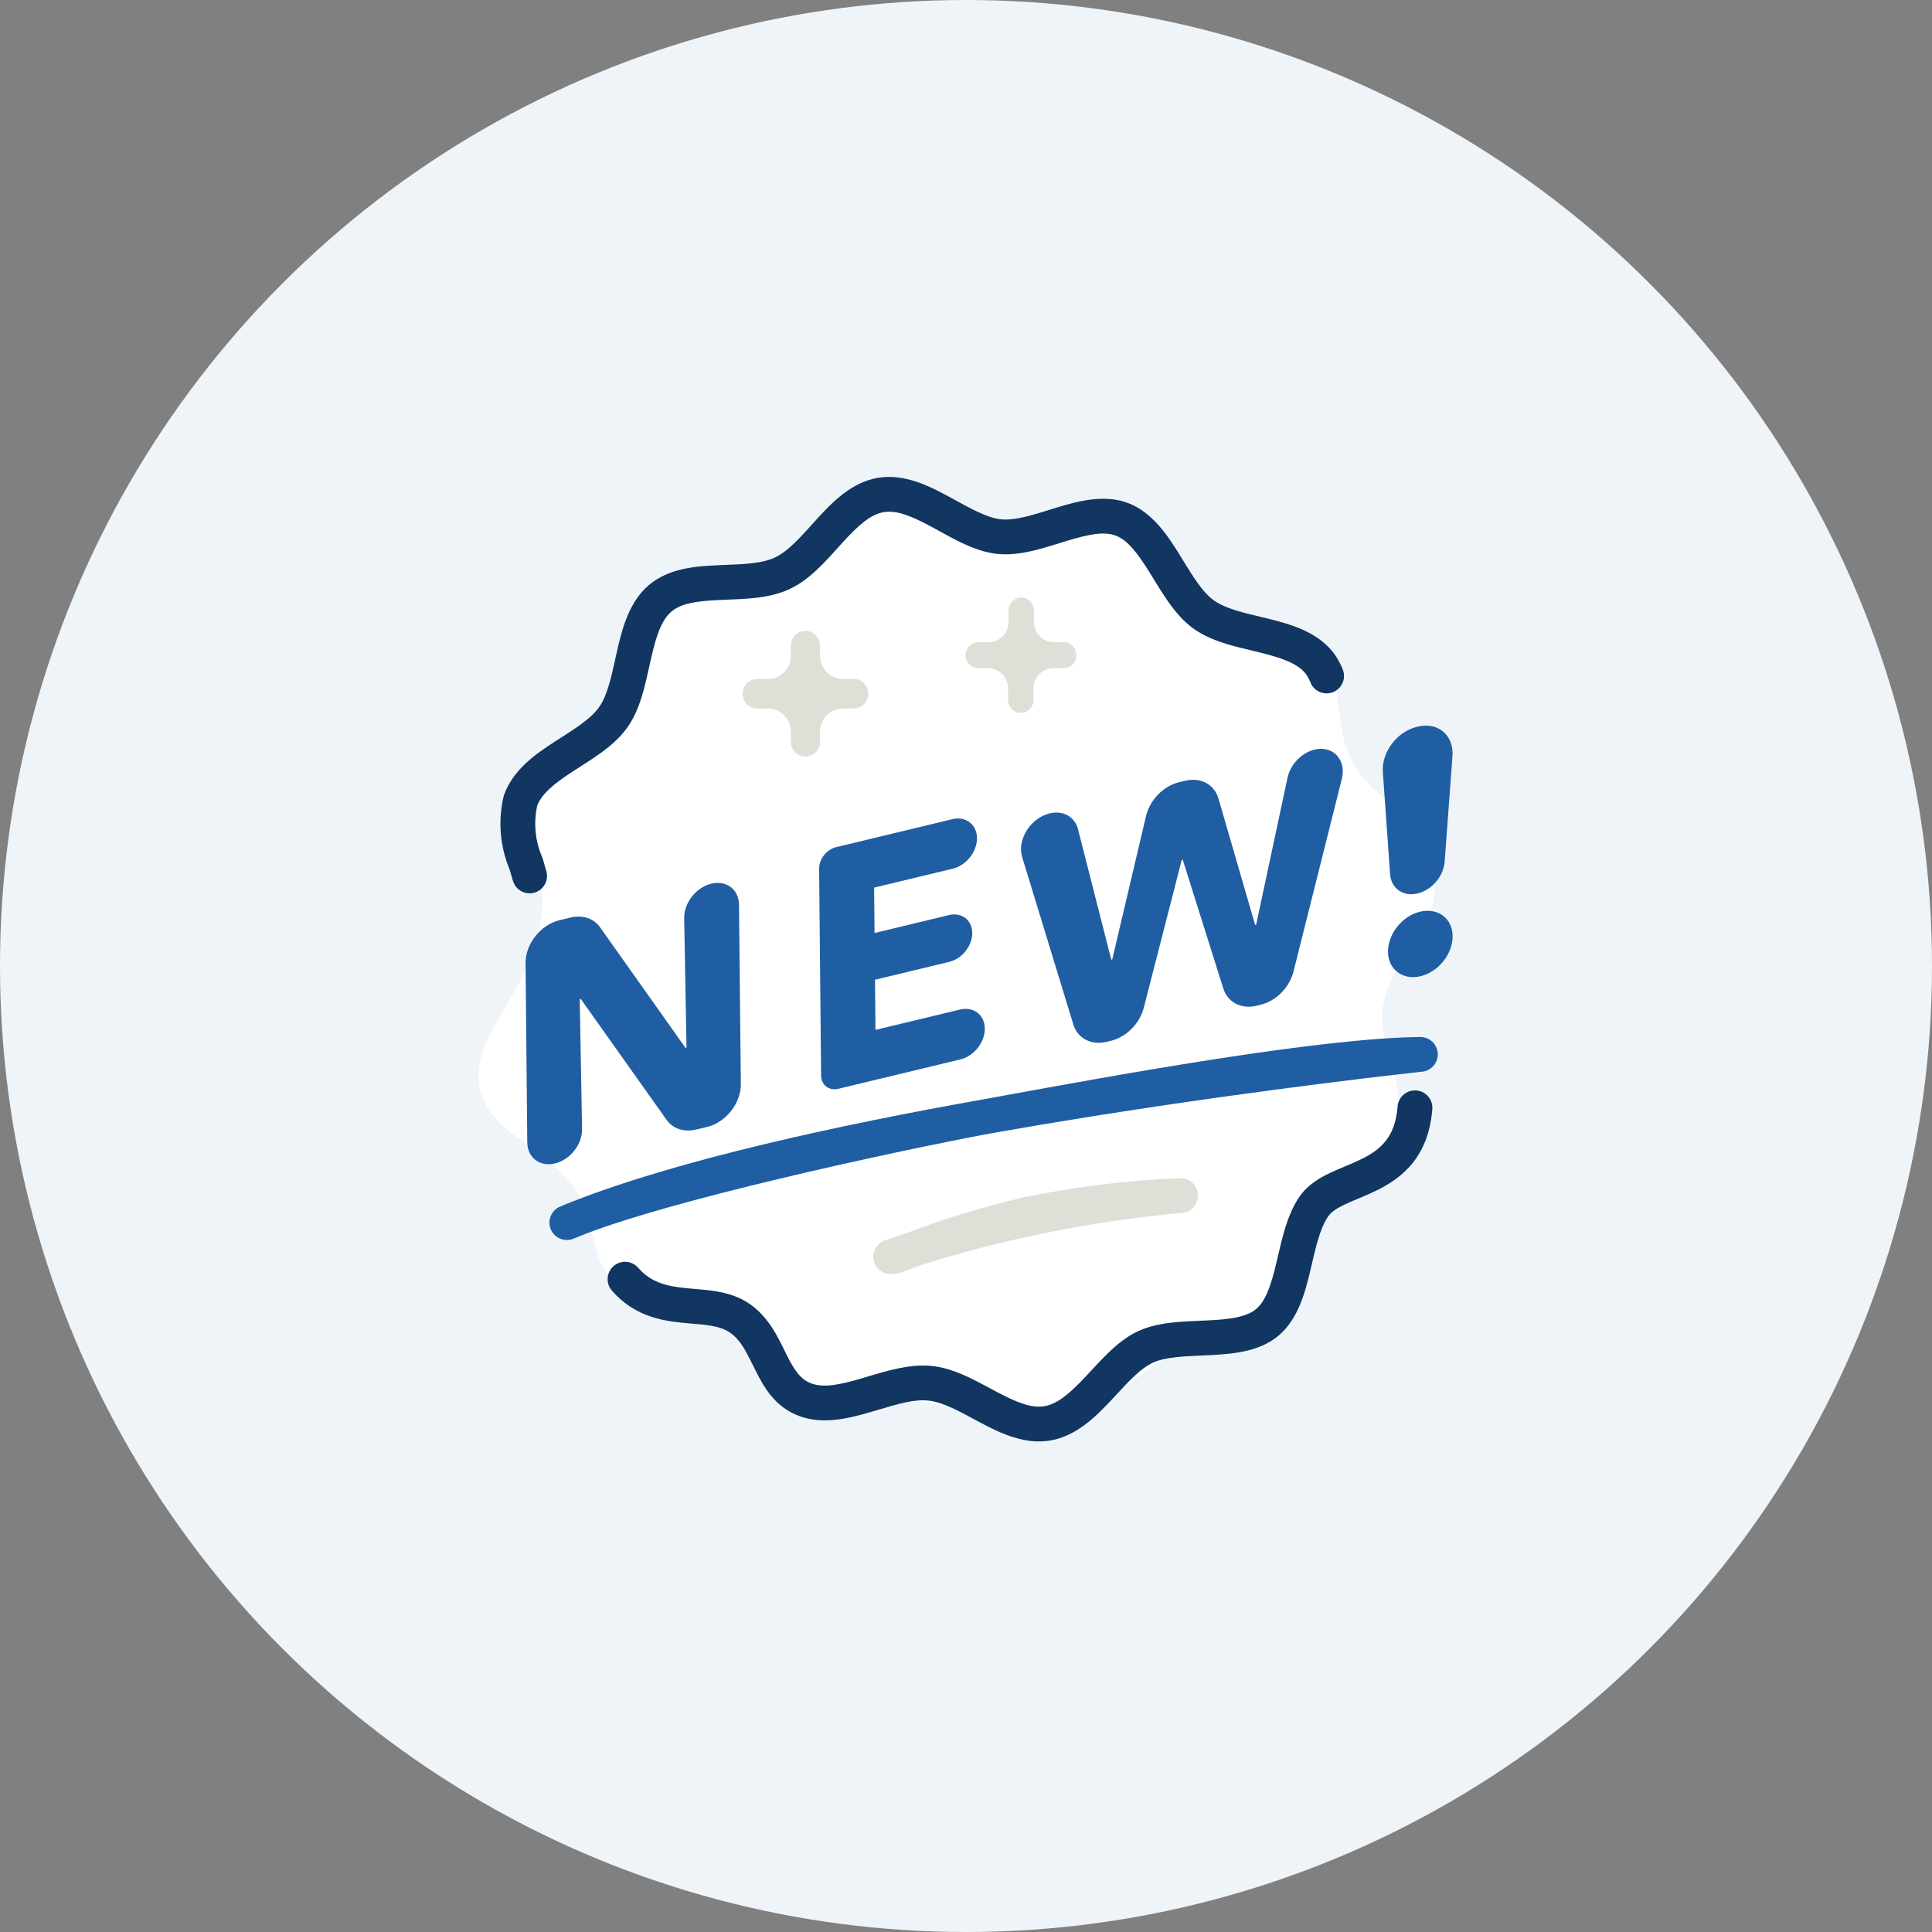
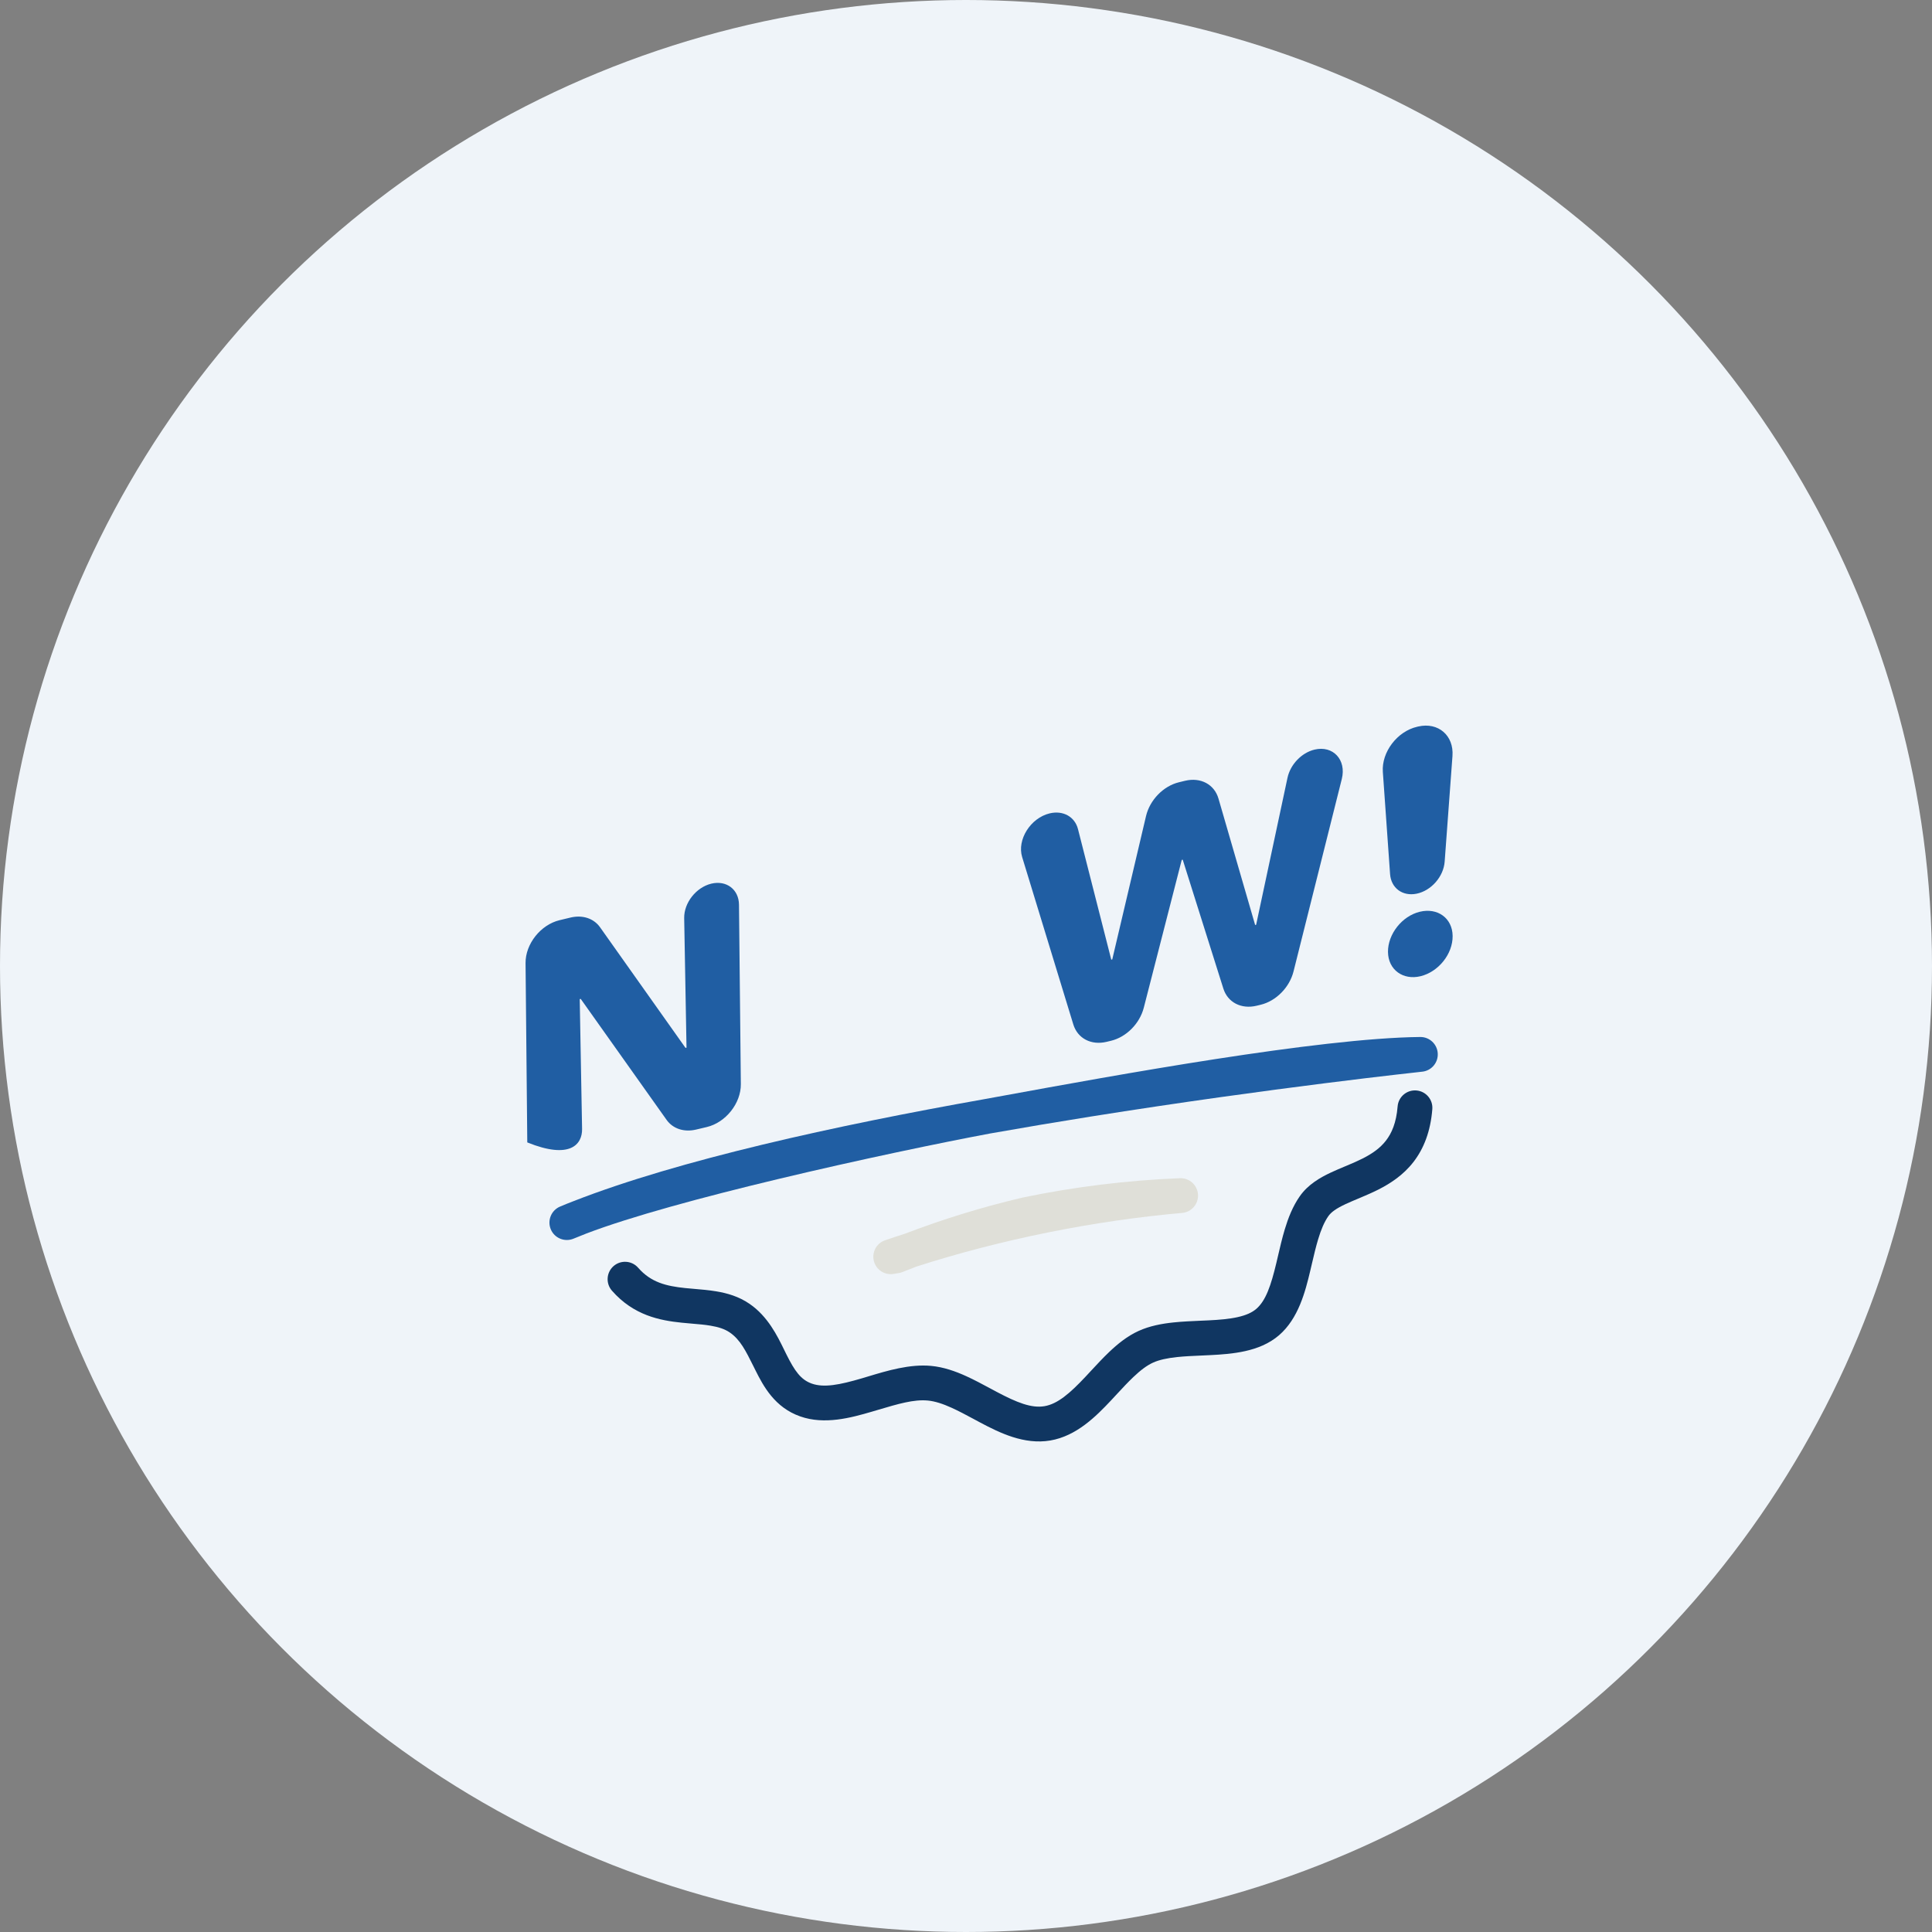
<svg xmlns="http://www.w3.org/2000/svg" width="74" height="74" viewBox="0 0 74 74" fill="none">
  <rect x="0" y="0" width="74" height="74" fill="#808080" stroke="none" />
  <circle cx="37" cy="37" r="37" fill="#EFF4F9" />
-   <path d="M22.827 47.817C23.388 50.152 25.912 50.016 27.221 50.022C28.168 51.24 29.918 53.75 30.774 54.045C31.843 54.413 33.273 53.691 35.058 53.698C36.843 53.706 38.264 55.169 39.335 55.173C40.406 55.178 43.15 53.003 44.224 52.279C45.297 51.555 46.843 51.925 47.917 51.201C48.991 50.477 49.358 47.928 49.719 46.836C50.08 45.745 52.463 44.662 53.18 43.936C53.753 43.355 53.666 41.509 53.193 40.657C53.197 39.564 52.13 38.831 54.283 35.925C55.719 33.745 54.656 31.918 52.877 30.454C51.098 28.989 51.461 27.533 51.11 26.074C50.759 24.615 46.123 23.503 46.123 23.503L42.924 20.21L38.639 20.921L33.77 18.715L30.188 21.979L25.545 22.688L23.742 27.417L20.16 30.682L20.741 33.963C20.968 36.348 19.654 37.967 19.294 38.694C18.934 39.421 17.141 41.6 19.632 43.432C22.123 45.264 22.265 45.483 22.827 47.817Z" fill="white" />
-   <path fill-rule="evenodd" clip-rule="evenodd" d="M35.685 20.181C34.903 19.759 34.337 19.531 33.841 19.618C33.342 19.705 32.886 20.11 32.285 20.767C32.223 20.835 32.159 20.906 32.093 20.979C31.869 21.227 31.627 21.496 31.38 21.735C31.057 22.049 30.683 22.357 30.243 22.563C29.804 22.768 29.328 22.858 28.882 22.906C28.538 22.942 28.176 22.956 27.841 22.969C27.747 22.973 27.654 22.977 27.565 22.981C26.678 23.02 26.086 23.11 25.714 23.429L25.28 22.922L25.714 23.429C25.335 23.753 25.136 24.347 24.935 25.232C24.914 25.325 24.892 25.42 24.871 25.518C24.798 25.849 24.719 26.204 24.624 26.536C24.499 26.971 24.329 27.426 24.058 27.822C23.785 28.22 23.421 28.537 23.061 28.803C22.787 29.005 22.485 29.198 22.205 29.377C22.122 29.43 22.04 29.483 21.962 29.534C21.236 30.005 20.761 30.386 20.576 30.859C20.432 31.516 20.497 32.203 20.762 32.82C20.773 32.845 20.782 32.871 20.79 32.897L20.926 33.364C21.029 33.717 20.825 34.087 20.472 34.19C20.118 34.293 19.748 34.09 19.646 33.736L19.521 33.307C19.152 32.427 19.07 31.449 19.286 30.518C19.292 30.493 19.299 30.468 19.308 30.444C19.655 29.474 20.535 28.87 21.236 28.415C21.331 28.354 21.423 28.294 21.513 28.237C21.784 28.063 22.034 27.903 22.269 27.73C22.577 27.503 22.806 27.289 22.959 27.067C23.113 26.843 23.234 26.545 23.343 26.168C23.425 25.88 23.491 25.581 23.562 25.259C23.586 25.155 23.609 25.047 23.634 24.937C23.821 24.116 24.083 23.069 24.847 22.415C25.618 21.756 26.681 21.686 27.505 21.649C27.613 21.644 27.717 21.64 27.819 21.636C28.145 21.623 28.446 21.611 28.741 21.58C29.122 21.539 29.431 21.471 29.678 21.355C29.925 21.24 30.176 21.046 30.452 20.778C30.663 20.573 30.865 20.35 31.083 20.108C31.153 20.03 31.226 19.95 31.3 19.868C31.863 19.253 32.603 18.48 33.612 18.304L33.726 18.961L33.612 18.304C34.624 18.128 35.583 18.611 36.318 19.008C36.429 19.068 36.536 19.127 36.639 19.183C36.911 19.333 37.163 19.471 37.419 19.592C37.767 19.757 38.063 19.859 38.325 19.889L38.25 20.551L38.325 19.889C38.583 19.918 38.89 19.883 39.262 19.796C39.554 19.727 39.849 19.635 40.169 19.536C40.261 19.507 40.355 19.478 40.453 19.448C41.242 19.208 42.279 18.911 43.219 19.272C44.153 19.631 44.739 20.537 45.178 21.243C45.233 21.332 45.287 21.419 45.339 21.504C45.514 21.789 45.676 22.053 45.85 22.298C46.073 22.613 46.283 22.846 46.497 22.999C46.714 23.154 47.003 23.277 47.369 23.39C47.645 23.474 47.929 23.542 48.237 23.615C48.345 23.641 48.456 23.668 48.571 23.696C49.378 23.895 50.404 24.175 51.042 24.959C51.048 24.966 51.053 24.973 51.059 24.98C51.155 25.108 51.24 25.243 51.313 25.385C51.364 25.477 51.408 25.574 51.442 25.674C51.562 26.023 51.376 26.402 51.028 26.521C50.679 26.641 50.3 26.455 50.181 26.107C50.172 26.081 50.16 26.056 50.147 26.031C50.141 26.022 50.136 26.013 50.132 26.004C50.094 25.929 50.05 25.858 50.001 25.791C49.68 25.407 49.104 25.201 48.252 24.991C48.158 24.968 48.059 24.944 47.959 24.92C47.64 24.844 47.298 24.762 46.98 24.665C46.555 24.535 46.109 24.36 45.723 24.085L46.11 23.542L45.723 24.085C45.333 23.807 45.022 23.436 44.762 23.07C44.56 22.784 44.367 22.47 44.188 22.179C44.14 22.099 44.092 22.022 44.045 21.947C43.568 21.178 43.193 20.691 42.741 20.517L42.98 19.895L42.741 20.517C42.294 20.345 41.703 20.461 40.841 20.724C40.76 20.749 40.676 20.775 40.59 20.801C40.263 20.903 39.91 21.013 39.568 21.093C39.132 21.196 38.652 21.268 38.174 21.213L38.249 20.552L38.174 21.213C37.7 21.16 37.251 20.988 36.849 20.798C36.553 20.658 36.248 20.49 35.965 20.334C35.869 20.282 35.775 20.23 35.685 20.181Z" fill="#103661" />
-   <path d="M27.068 43.169C27.797 42.997 28.384 42.258 28.376 41.522L28.305 34.652C28.299 34.068 27.825 33.707 27.245 33.846C26.662 33.987 26.195 34.58 26.206 35.168L26.295 40.127L26.257 40.137L22.983 35.516C22.741 35.175 22.311 35.034 21.85 35.145L21.433 35.245C20.706 35.42 20.123 36.157 20.13 36.89L20.196 43.757C20.202 44.342 20.676 44.703 21.256 44.563C21.839 44.423 22.305 43.83 22.295 43.243L22.205 38.269L22.243 38.26L25.532 42.894C25.773 43.233 26.2 43.374 26.659 43.266L27.068 43.169Z" fill="#205EA3" />
-   <path d="M36.784 40.578C37.306 40.452 37.725 39.923 37.72 39.396C37.715 38.869 37.288 38.544 36.766 38.669L33.533 39.447L33.515 37.526L36.361 36.841C36.851 36.723 37.244 36.227 37.239 35.732C37.235 35.238 36.834 34.932 36.344 35.05L33.498 35.736L33.481 33.997L36.491 33.273C37.01 33.148 37.426 32.622 37.421 32.099C37.416 31.576 36.991 31.253 36.473 31.377L32.026 32.448C31.662 32.535 31.371 32.904 31.374 33.27L31.45 41.196C31.454 41.563 31.751 41.789 32.115 41.702L36.784 40.578Z" fill="#205EA3" />
+   <path d="M27.068 43.169C27.797 42.997 28.384 42.258 28.376 41.522L28.305 34.652C28.299 34.068 27.825 33.707 27.245 33.846C26.662 33.987 26.195 34.58 26.206 35.168L26.295 40.127L26.257 40.137L22.983 35.516C22.741 35.175 22.311 35.034 21.85 35.145L21.433 35.245C20.706 35.42 20.123 36.157 20.13 36.89L20.196 43.757C21.839 44.423 22.305 43.83 22.295 43.243L22.205 38.269L22.243 38.26L25.532 42.894C25.773 43.233 26.2 43.374 26.659 43.266L27.068 43.169Z" fill="#205EA3" />
  <path d="M51.394 29.837C51.578 29.102 51.058 28.542 50.348 28.712C49.852 28.832 49.423 29.28 49.313 29.796L48.113 35.421L48.075 35.43L46.671 30.589C46.513 30.043 45.987 29.762 45.389 29.906L45.158 29.962C44.56 30.106 44.041 30.639 43.895 31.259L42.602 36.748L42.564 36.757L41.29 31.759C41.169 31.281 40.718 31.031 40.204 31.154C39.471 31.331 38.947 32.163 39.151 32.828L41.11 39.237C41.274 39.774 41.796 40.047 42.387 39.904L42.554 39.864C43.141 39.723 43.654 39.206 43.81 38.597L45.263 32.937L45.301 32.928L46.857 37.864C47.024 38.395 47.544 38.663 48.131 38.522L48.287 38.484C48.877 38.342 49.391 37.821 49.545 37.209L51.394 29.837Z" fill="#205EA3" />
  <path d="M54.257 34.231C54.817 34.119 55.292 33.578 55.334 33.003L55.633 28.956C55.691 28.17 55.087 27.651 54.321 27.827L54.279 27.837C53.516 28.013 52.913 28.807 52.966 29.565L53.243 33.48C53.281 34.014 53.719 34.339 54.257 34.231ZM55.639 35.851C55.633 35.172 55.069 34.757 54.383 34.922C53.698 35.087 53.157 35.781 53.163 36.46C53.17 37.153 53.747 37.551 54.407 37.392C55.093 37.227 55.646 36.544 55.639 35.851Z" fill="#205EA3" />
  <path fill-rule="evenodd" clip-rule="evenodd" d="M55.069 40.347C55.09 40.702 54.828 41.011 54.474 41.048L54.404 40.385C54.474 41.048 54.474 41.048 54.474 41.048L54.409 41.055C54.366 41.06 54.301 41.067 54.216 41.077C54.045 41.095 53.794 41.123 53.471 41.161C52.824 41.235 51.888 41.346 50.735 41.492C48.428 41.783 45.253 42.213 41.778 42.767C40.525 42.967 39.235 43.183 37.936 43.413C36.086 43.759 32.91 44.417 29.781 45.166C26.926 45.849 24.159 46.598 22.463 47.245C22.294 47.311 22.128 47.377 21.967 47.444C21.628 47.584 21.239 47.425 21.097 47.087C20.955 46.748 21.113 46.359 21.45 46.215C21.612 46.146 21.786 46.076 21.972 46.005C26.002 44.43 32.002 43.111 37.721 42.097C37.946 42.056 38.184 42.013 38.435 41.967C42.677 41.191 50.514 39.757 54.397 39.719C54.753 39.715 55.049 39.992 55.069 40.347Z" fill="#205EA3" />
  <path fill-rule="evenodd" clip-rule="evenodd" d="M45.886 45.751C45.909 46.112 45.64 46.426 45.279 46.458C41.89 46.758 38.367 47.465 35.1 48.513C34.924 48.58 34.748 48.65 34.572 48.72C34.527 48.738 34.48 48.752 34.432 48.76L34.226 48.794C33.883 48.85 33.555 48.635 33.471 48.299C33.386 47.962 33.573 47.617 33.902 47.505C34.152 47.419 34.404 47.336 34.657 47.255C36.126 46.693 37.63 46.231 39.158 45.872C39.164 45.871 39.169 45.87 39.175 45.868C41.158 45.456 43.171 45.209 45.194 45.128C45.555 45.113 45.862 45.39 45.886 45.751Z" fill="#DFDFD8" />
-   <path d="M32.703 26.006H32.282C32.166 26.006 32.052 25.982 31.946 25.937C31.839 25.892 31.743 25.826 31.662 25.742C31.58 25.659 31.516 25.559 31.473 25.451C31.429 25.342 31.407 25.225 31.408 25.108V24.677C31.394 24.536 31.329 24.406 31.226 24.311C31.123 24.216 30.989 24.164 30.851 24.164C30.712 24.164 30.578 24.216 30.475 24.311C30.372 24.406 30.308 24.536 30.293 24.677V25.108C30.294 25.225 30.272 25.342 30.228 25.451C30.185 25.559 30.121 25.659 30.039 25.742C29.958 25.826 29.862 25.892 29.755 25.937C29.649 25.982 29.535 26.006 29.419 26.006H28.998C28.851 26.006 28.71 26.065 28.606 26.171C28.502 26.277 28.443 26.421 28.443 26.571C28.443 26.721 28.502 26.865 28.606 26.971C28.71 27.078 28.851 27.137 28.998 27.137H29.419C29.535 27.137 29.649 27.16 29.755 27.206C29.862 27.251 29.958 27.317 30.039 27.401C30.121 27.484 30.185 27.583 30.228 27.692C30.272 27.801 30.294 27.918 30.293 28.035V28.466C30.308 28.607 30.372 28.737 30.475 28.832C30.578 28.926 30.712 28.979 30.851 28.979C30.989 28.979 31.123 28.926 31.226 28.832C31.329 28.737 31.394 28.607 31.408 28.466V28.035C31.407 27.918 31.429 27.801 31.473 27.692C31.516 27.583 31.58 27.484 31.662 27.401C31.743 27.317 31.839 27.251 31.946 27.206C32.052 27.16 32.166 27.137 32.282 27.137H32.703C32.85 27.137 32.991 27.078 33.095 26.971C33.199 26.865 33.258 26.721 33.258 26.571C33.258 26.421 33.199 26.277 33.095 26.171C32.991 26.065 32.85 26.006 32.703 26.006Z" fill="#DFDFD8" />
-   <path d="M40.722 24.597H40.367C40.266 24.597 40.167 24.577 40.074 24.538C39.981 24.499 39.897 24.441 39.825 24.369C39.755 24.296 39.698 24.21 39.66 24.115C39.621 24.02 39.601 23.919 39.601 23.816V23.441C39.609 23.371 39.602 23.301 39.581 23.234C39.56 23.167 39.526 23.106 39.48 23.053C39.434 23.001 39.378 22.959 39.316 22.931C39.253 22.902 39.185 22.887 39.116 22.887C39.048 22.887 38.98 22.902 38.917 22.931C38.854 22.959 38.798 23.001 38.753 23.053C38.707 23.106 38.672 23.167 38.651 23.234C38.63 23.301 38.624 23.371 38.631 23.441V23.816C38.631 23.919 38.611 24.021 38.572 24.117C38.534 24.212 38.477 24.298 38.405 24.371C38.333 24.443 38.248 24.501 38.155 24.54C38.061 24.579 37.961 24.598 37.86 24.597H37.474C37.345 24.597 37.221 24.65 37.129 24.743C37.038 24.837 36.986 24.963 36.986 25.096C36.986 25.228 37.038 25.355 37.129 25.448C37.221 25.541 37.345 25.594 37.474 25.594H37.842C37.943 25.593 38.043 25.613 38.137 25.652C38.23 25.69 38.315 25.748 38.387 25.82C38.459 25.893 38.516 25.98 38.554 26.075C38.593 26.17 38.613 26.272 38.613 26.375V26.75C38.606 26.82 38.612 26.89 38.633 26.957C38.654 27.024 38.689 27.085 38.734 27.138C38.78 27.19 38.836 27.232 38.899 27.26C38.962 27.289 39.03 27.304 39.098 27.304C39.167 27.304 39.235 27.289 39.297 27.26C39.36 27.232 39.416 27.19 39.462 27.138C39.508 27.085 39.542 27.024 39.563 26.957C39.584 26.89 39.591 26.82 39.583 26.75V26.375C39.583 26.271 39.604 26.168 39.643 26.072C39.683 25.976 39.741 25.889 39.814 25.816C39.887 25.743 39.973 25.686 40.068 25.648C40.163 25.61 40.265 25.591 40.367 25.594H40.74C40.87 25.594 40.994 25.541 41.085 25.448C41.177 25.355 41.228 25.228 41.228 25.096C41.228 24.963 41.177 24.837 41.085 24.743C40.994 24.65 40.87 24.597 40.74 24.597H40.722Z" fill="#DFDFD8" />
  <path fill-rule="evenodd" clip-rule="evenodd" d="M54.249 41.767C54.616 41.796 54.89 42.117 54.861 42.484C54.793 43.335 54.536 43.992 54.14 44.505C53.749 45.01 53.256 45.329 52.795 45.563C52.564 45.679 52.333 45.779 52.123 45.867C52.088 45.882 52.053 45.896 52.019 45.911C51.845 45.984 51.69 46.049 51.542 46.118C51.182 46.286 50.984 46.429 50.877 46.584C50.722 46.806 50.598 47.1 50.487 47.47C50.4 47.759 50.33 48.059 50.254 48.383C50.232 48.479 50.209 48.576 50.185 48.676C49.995 49.477 49.731 50.502 48.993 51.14C48.605 51.475 48.143 51.65 47.695 51.75C47.25 51.85 46.776 51.884 46.339 51.905C46.222 51.911 46.109 51.916 45.998 51.921C45.677 51.935 45.38 51.948 45.09 51.978C44.704 52.019 44.397 52.085 44.161 52.193C43.926 52.3 43.682 52.485 43.407 52.747C43.2 52.944 43.003 53.156 42.789 53.387C42.713 53.469 42.635 53.553 42.554 53.64C41.985 54.245 41.234 55.003 40.23 55.174C39.223 55.346 38.277 54.874 37.548 54.488C37.452 54.437 37.358 54.386 37.267 54.337C36.983 54.185 36.722 54.045 36.456 53.924C36.111 53.767 35.811 53.67 35.539 53.644C35.004 53.593 34.401 53.772 33.636 53.999C33.554 54.023 33.47 54.048 33.385 54.073C32.596 54.304 31.583 54.581 30.651 54.252C29.674 53.909 29.241 53.096 28.933 52.48C28.908 52.43 28.883 52.381 28.86 52.333C28.56 51.731 28.351 51.311 27.954 51.038C27.764 50.907 27.528 50.828 27.212 50.776C26.992 50.739 26.779 50.721 26.536 50.701C26.405 50.69 26.266 50.678 26.111 50.662C25.28 50.577 24.27 50.386 23.438 49.435C23.196 49.158 23.224 48.737 23.501 48.494C23.778 48.252 24.2 48.28 24.442 48.557C24.933 49.119 25.515 49.26 26.247 49.336C26.349 49.346 26.462 49.356 26.58 49.366C26.854 49.389 27.158 49.415 27.431 49.461C27.845 49.529 28.295 49.655 28.708 49.939C29.41 50.42 29.772 51.162 30.04 51.711C30.07 51.771 30.098 51.829 30.125 51.884C30.436 52.505 30.669 52.845 31.093 52.995C31.561 53.16 32.16 53.043 33.009 52.794C33.093 52.769 33.18 52.743 33.269 52.716C33.98 52.502 34.852 52.239 35.665 52.317C36.147 52.362 36.601 52.525 37.008 52.71C37.318 52.851 37.634 53.021 37.926 53.178C38.01 53.223 38.093 53.267 38.172 53.31C38.948 53.721 39.506 53.945 40.006 53.86C40.51 53.774 40.978 53.37 41.582 52.727C41.649 52.656 41.718 52.581 41.788 52.505C42.01 52.266 42.248 52.009 42.487 51.782C42.807 51.477 43.177 51.176 43.607 50.98C44.035 50.784 44.508 50.698 44.951 50.652C45.285 50.617 45.641 50.602 45.972 50.587C46.075 50.583 46.176 50.578 46.273 50.574C46.702 50.553 47.078 50.522 47.404 50.449C47.728 50.377 47.959 50.272 48.121 50.131C48.484 49.818 48.681 49.238 48.889 48.367C48.909 48.282 48.929 48.195 48.95 48.106C49.027 47.775 49.11 47.419 49.21 47.086C49.339 46.658 49.511 46.211 49.782 45.823C50.099 45.367 50.568 45.102 50.977 44.91C51.151 44.828 51.337 44.751 51.51 44.678C51.543 44.665 51.575 44.651 51.606 44.638C51.813 44.551 52.007 44.467 52.193 44.373C52.562 44.186 52.862 43.977 53.085 43.688C53.303 43.408 53.482 43.007 53.532 42.379C53.561 42.012 53.882 41.738 54.249 41.767Z" fill="#103661" />
</svg>